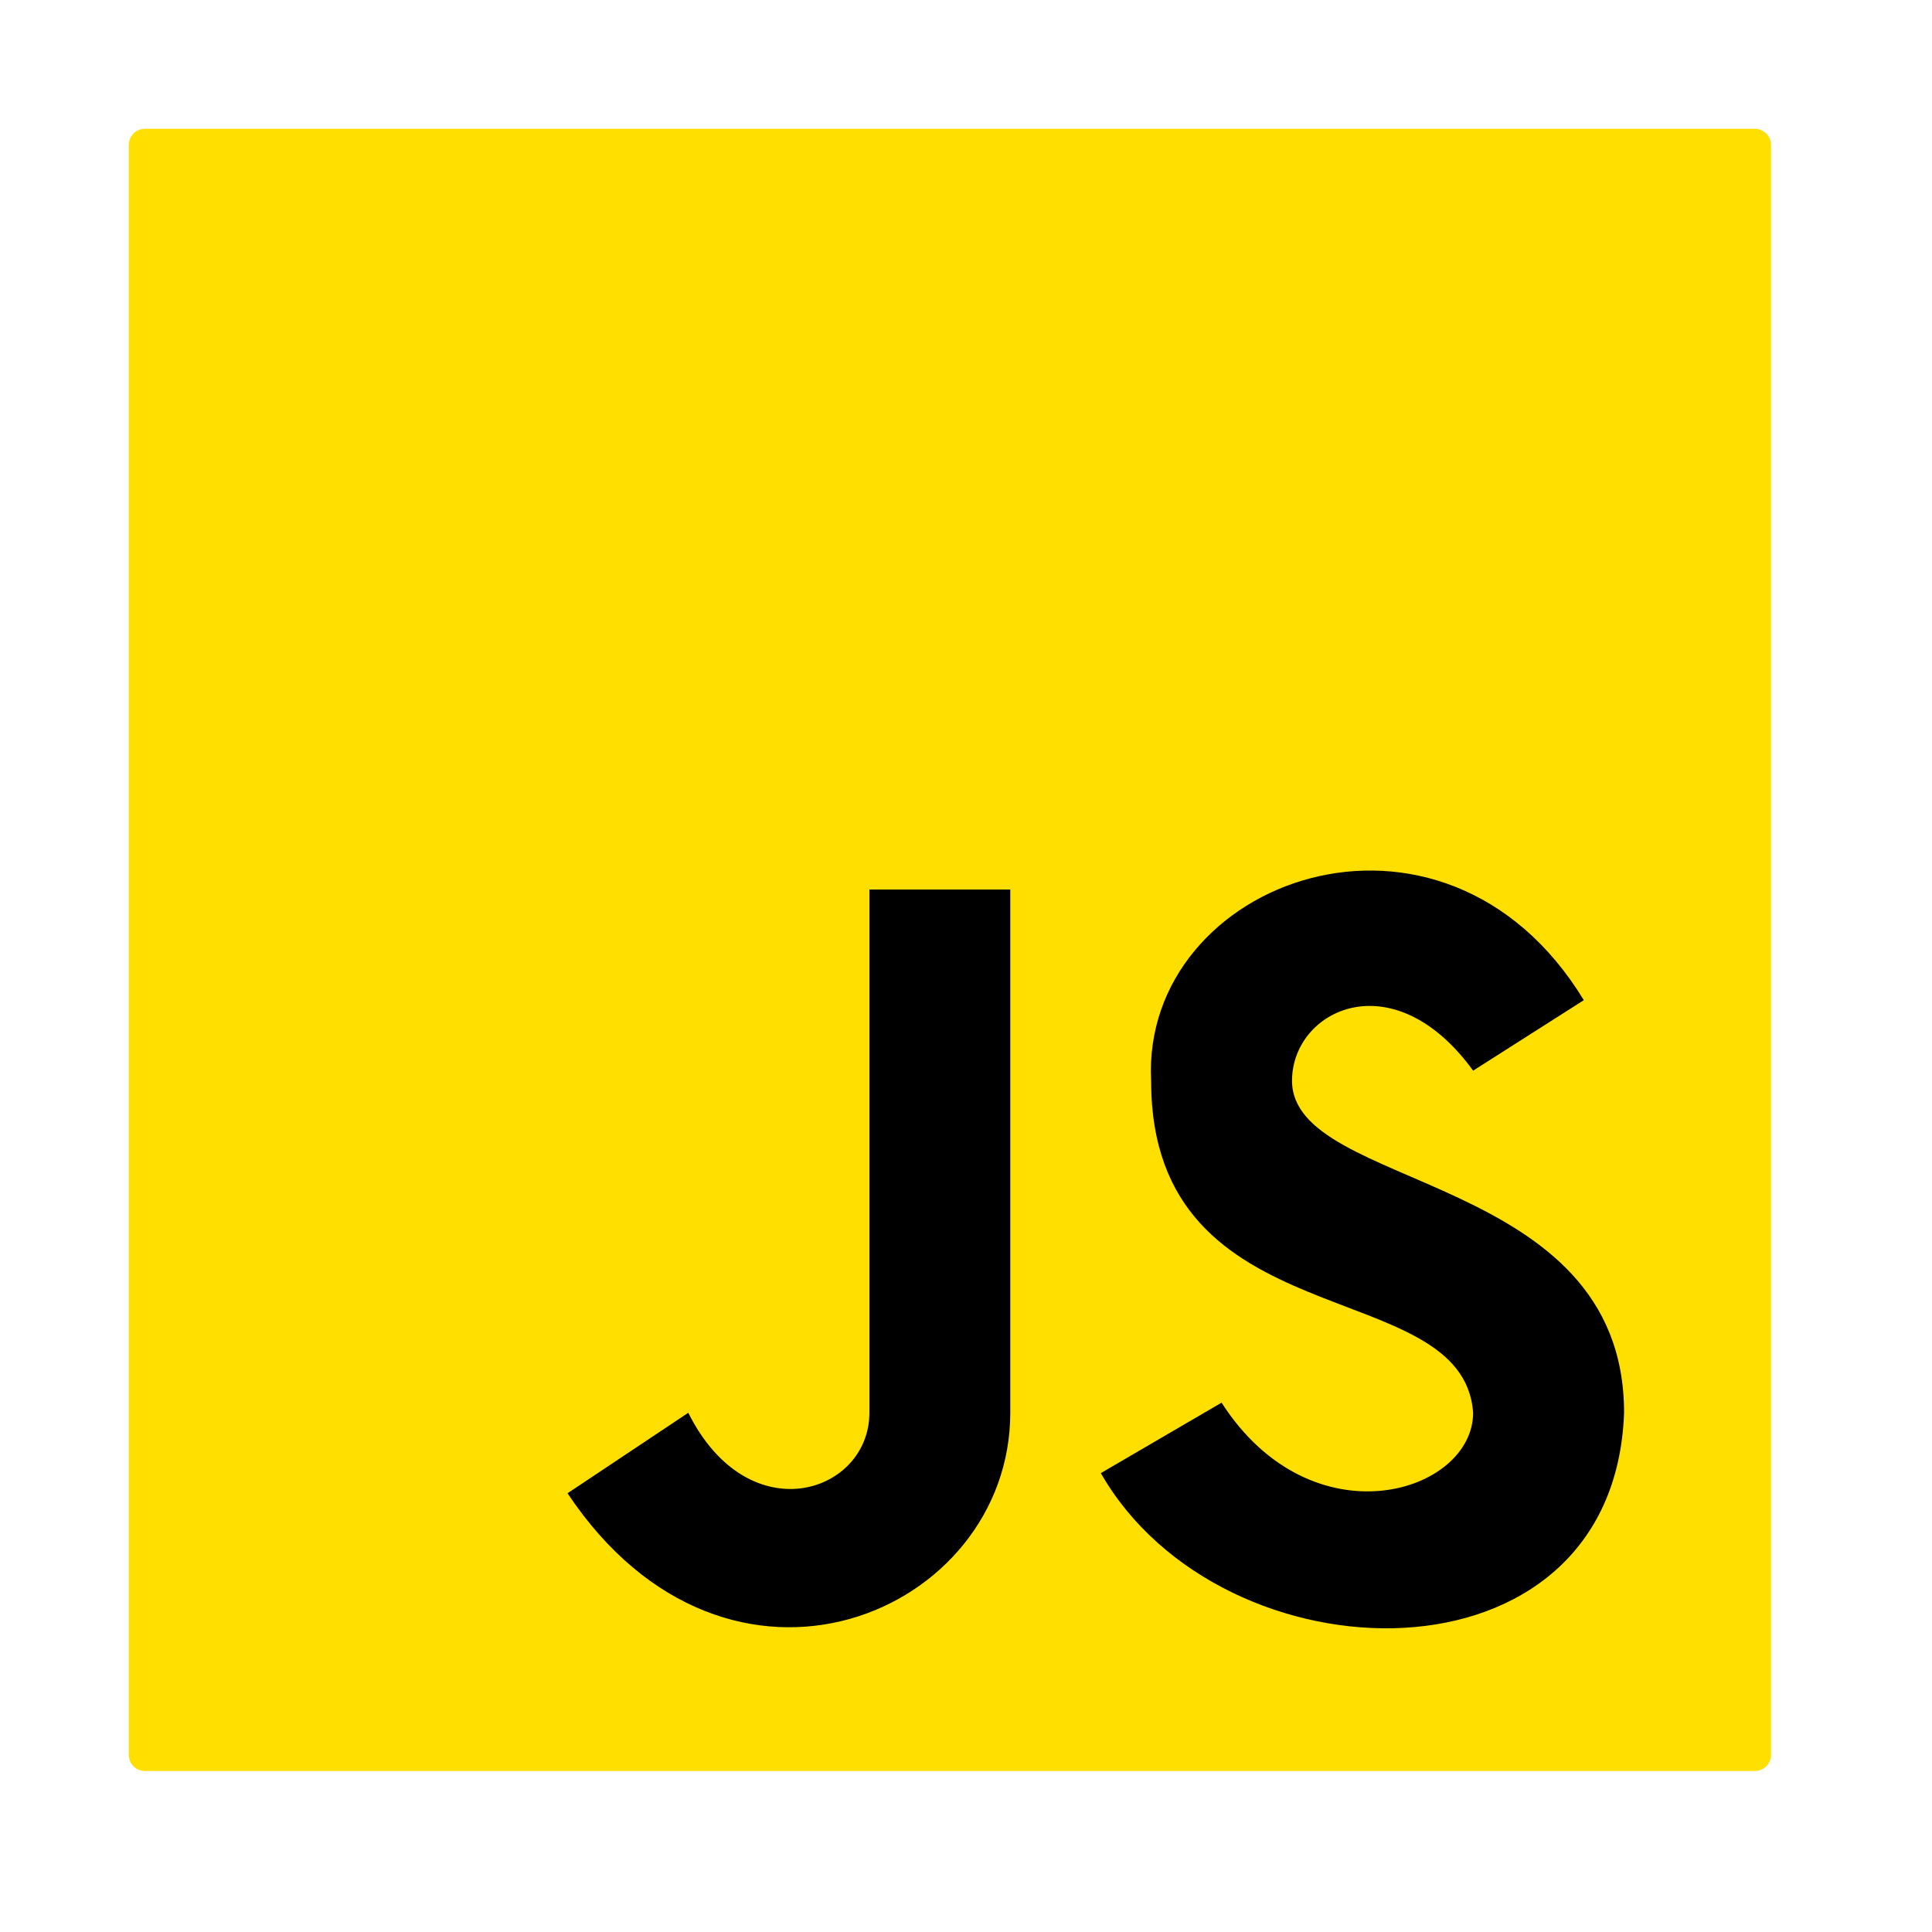
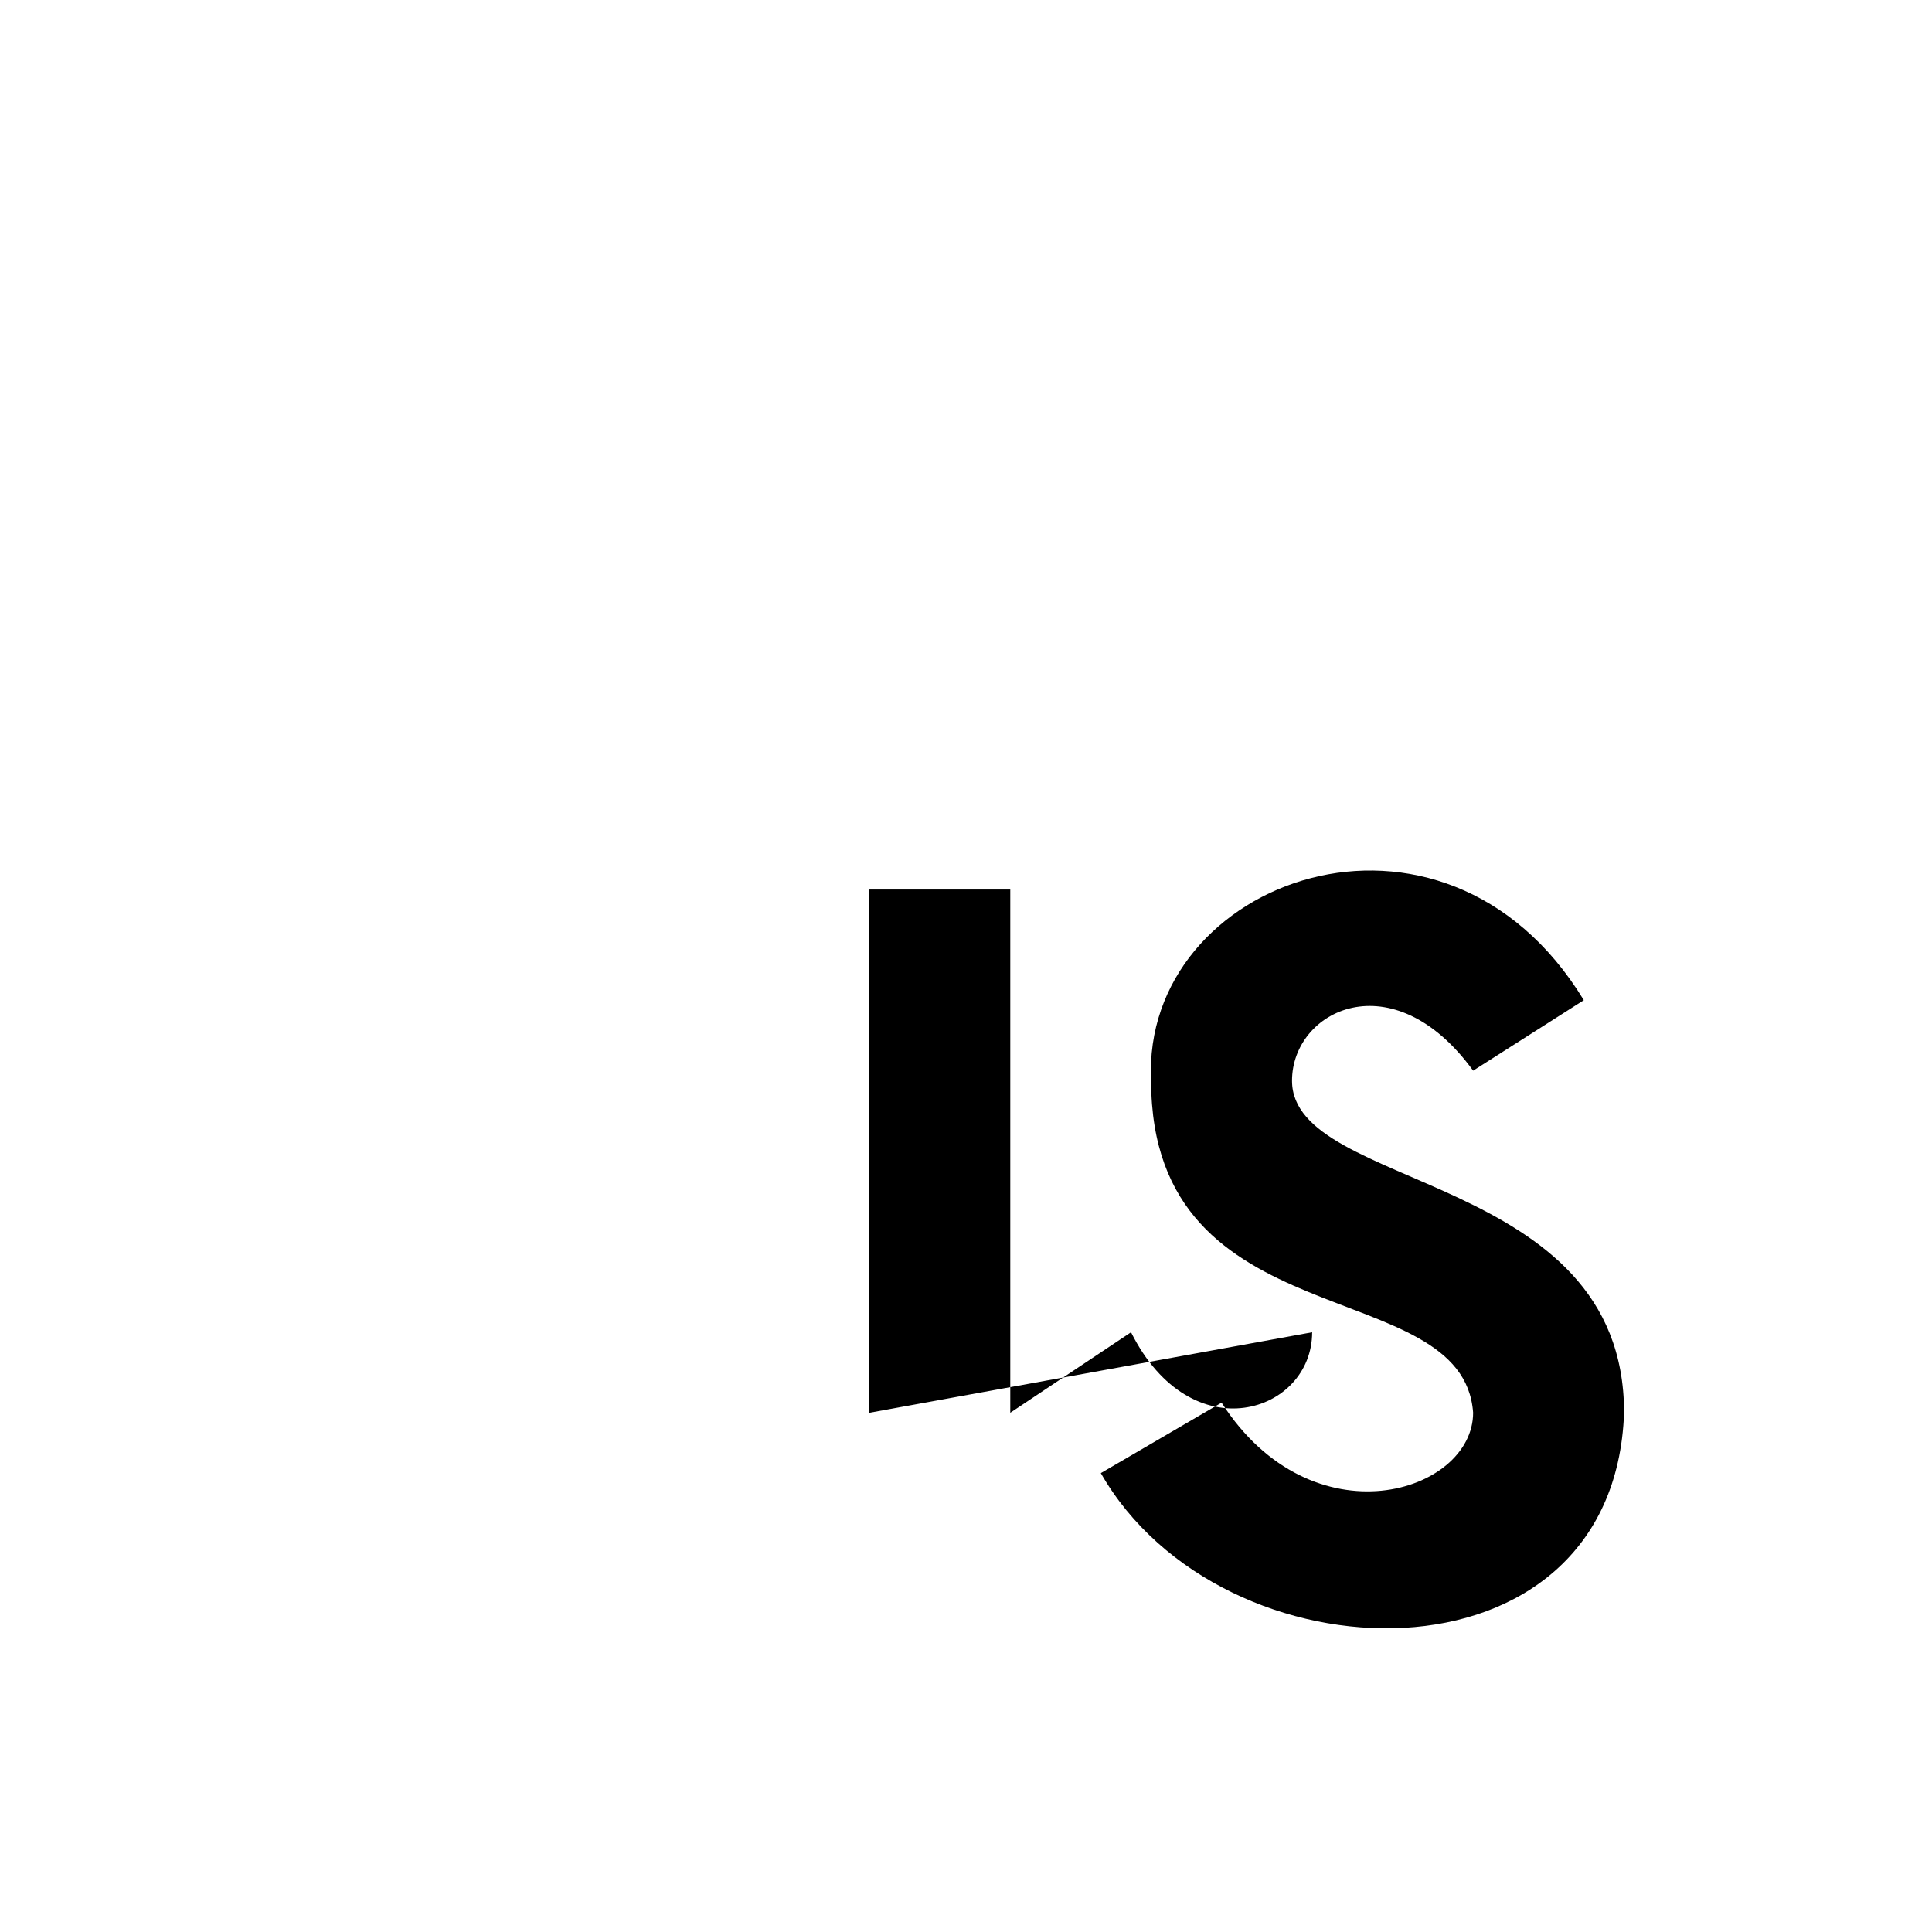
<svg xmlns="http://www.w3.org/2000/svg" width="60" height="60" stroke="#000" stroke-linecap="round" stroke-linejoin="round" fill="#fff" fill-rule="evenodd">
-   <path fill="#ffdf00" stroke="#ffdf00" stroke-linejoin="miter" d="M4.5 4.5h50v50h-50z" />
-   <path d="M27 43.875v-16.25h4.375v16.25c0 6.25-8.75 10-13.75 2.5l3.75-2.5c1.875 3.75 5.625 2.5 5.625 0zM45.75 33.25c-2.5-3.438-5.625-1.875-5.625.312 0 3.438 10.312 2.812 10.312 10.312-.312 8.75-12.5 8.438-16.25 1.875l3.75-2.188c2.812 4.375 7.812 2.812 7.812.312-.312-4.375-10-2.188-10-10.312-.312-6.25 9.062-9.688 13.438-2.5L45.75 33.25" fill="#000" stroke="none" />
+   <path d="M27 43.875v-16.25h4.375v16.25l3.75-2.5c1.875 3.75 5.625 2.5 5.625 0zM45.75 33.25c-2.5-3.438-5.625-1.875-5.625.312 0 3.438 10.312 2.812 10.312 10.312-.312 8.75-12.5 8.438-16.25 1.875l3.75-2.188c2.812 4.375 7.812 2.812 7.812.312-.312-4.375-10-2.188-10-10.312-.312-6.25 9.062-9.688 13.438-2.5L45.75 33.25" fill="#000" stroke="none" />
</svg>